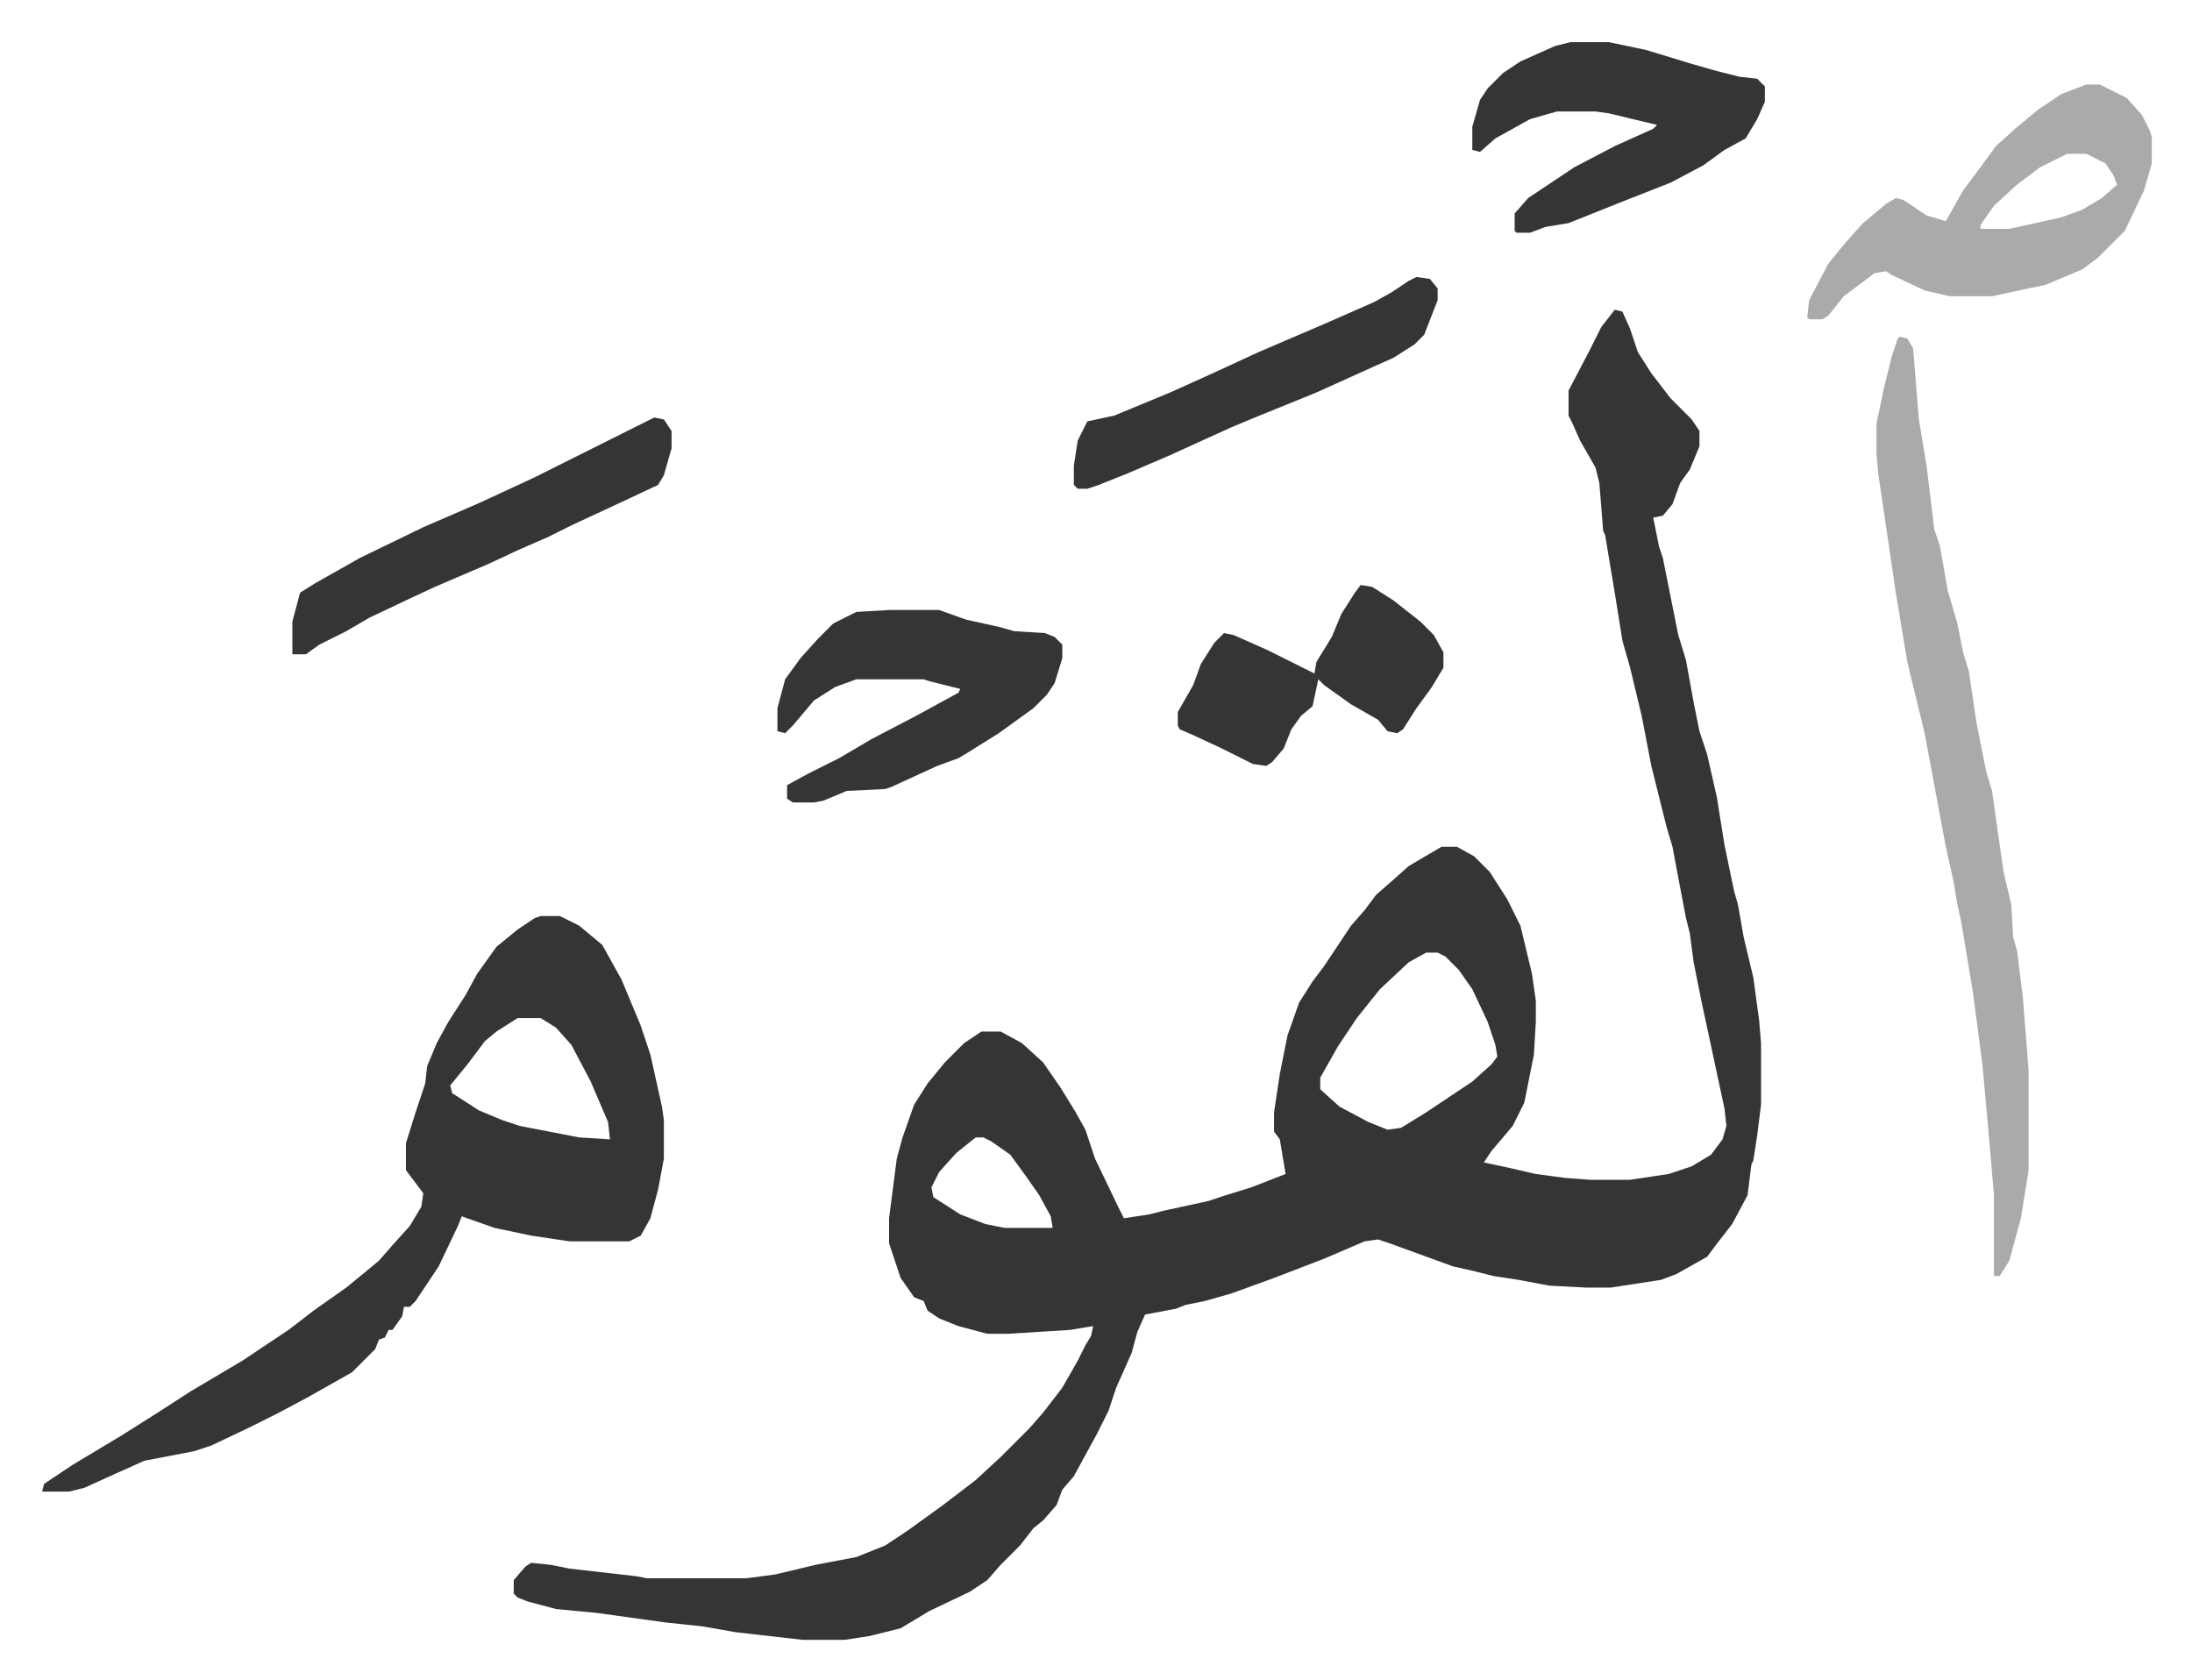
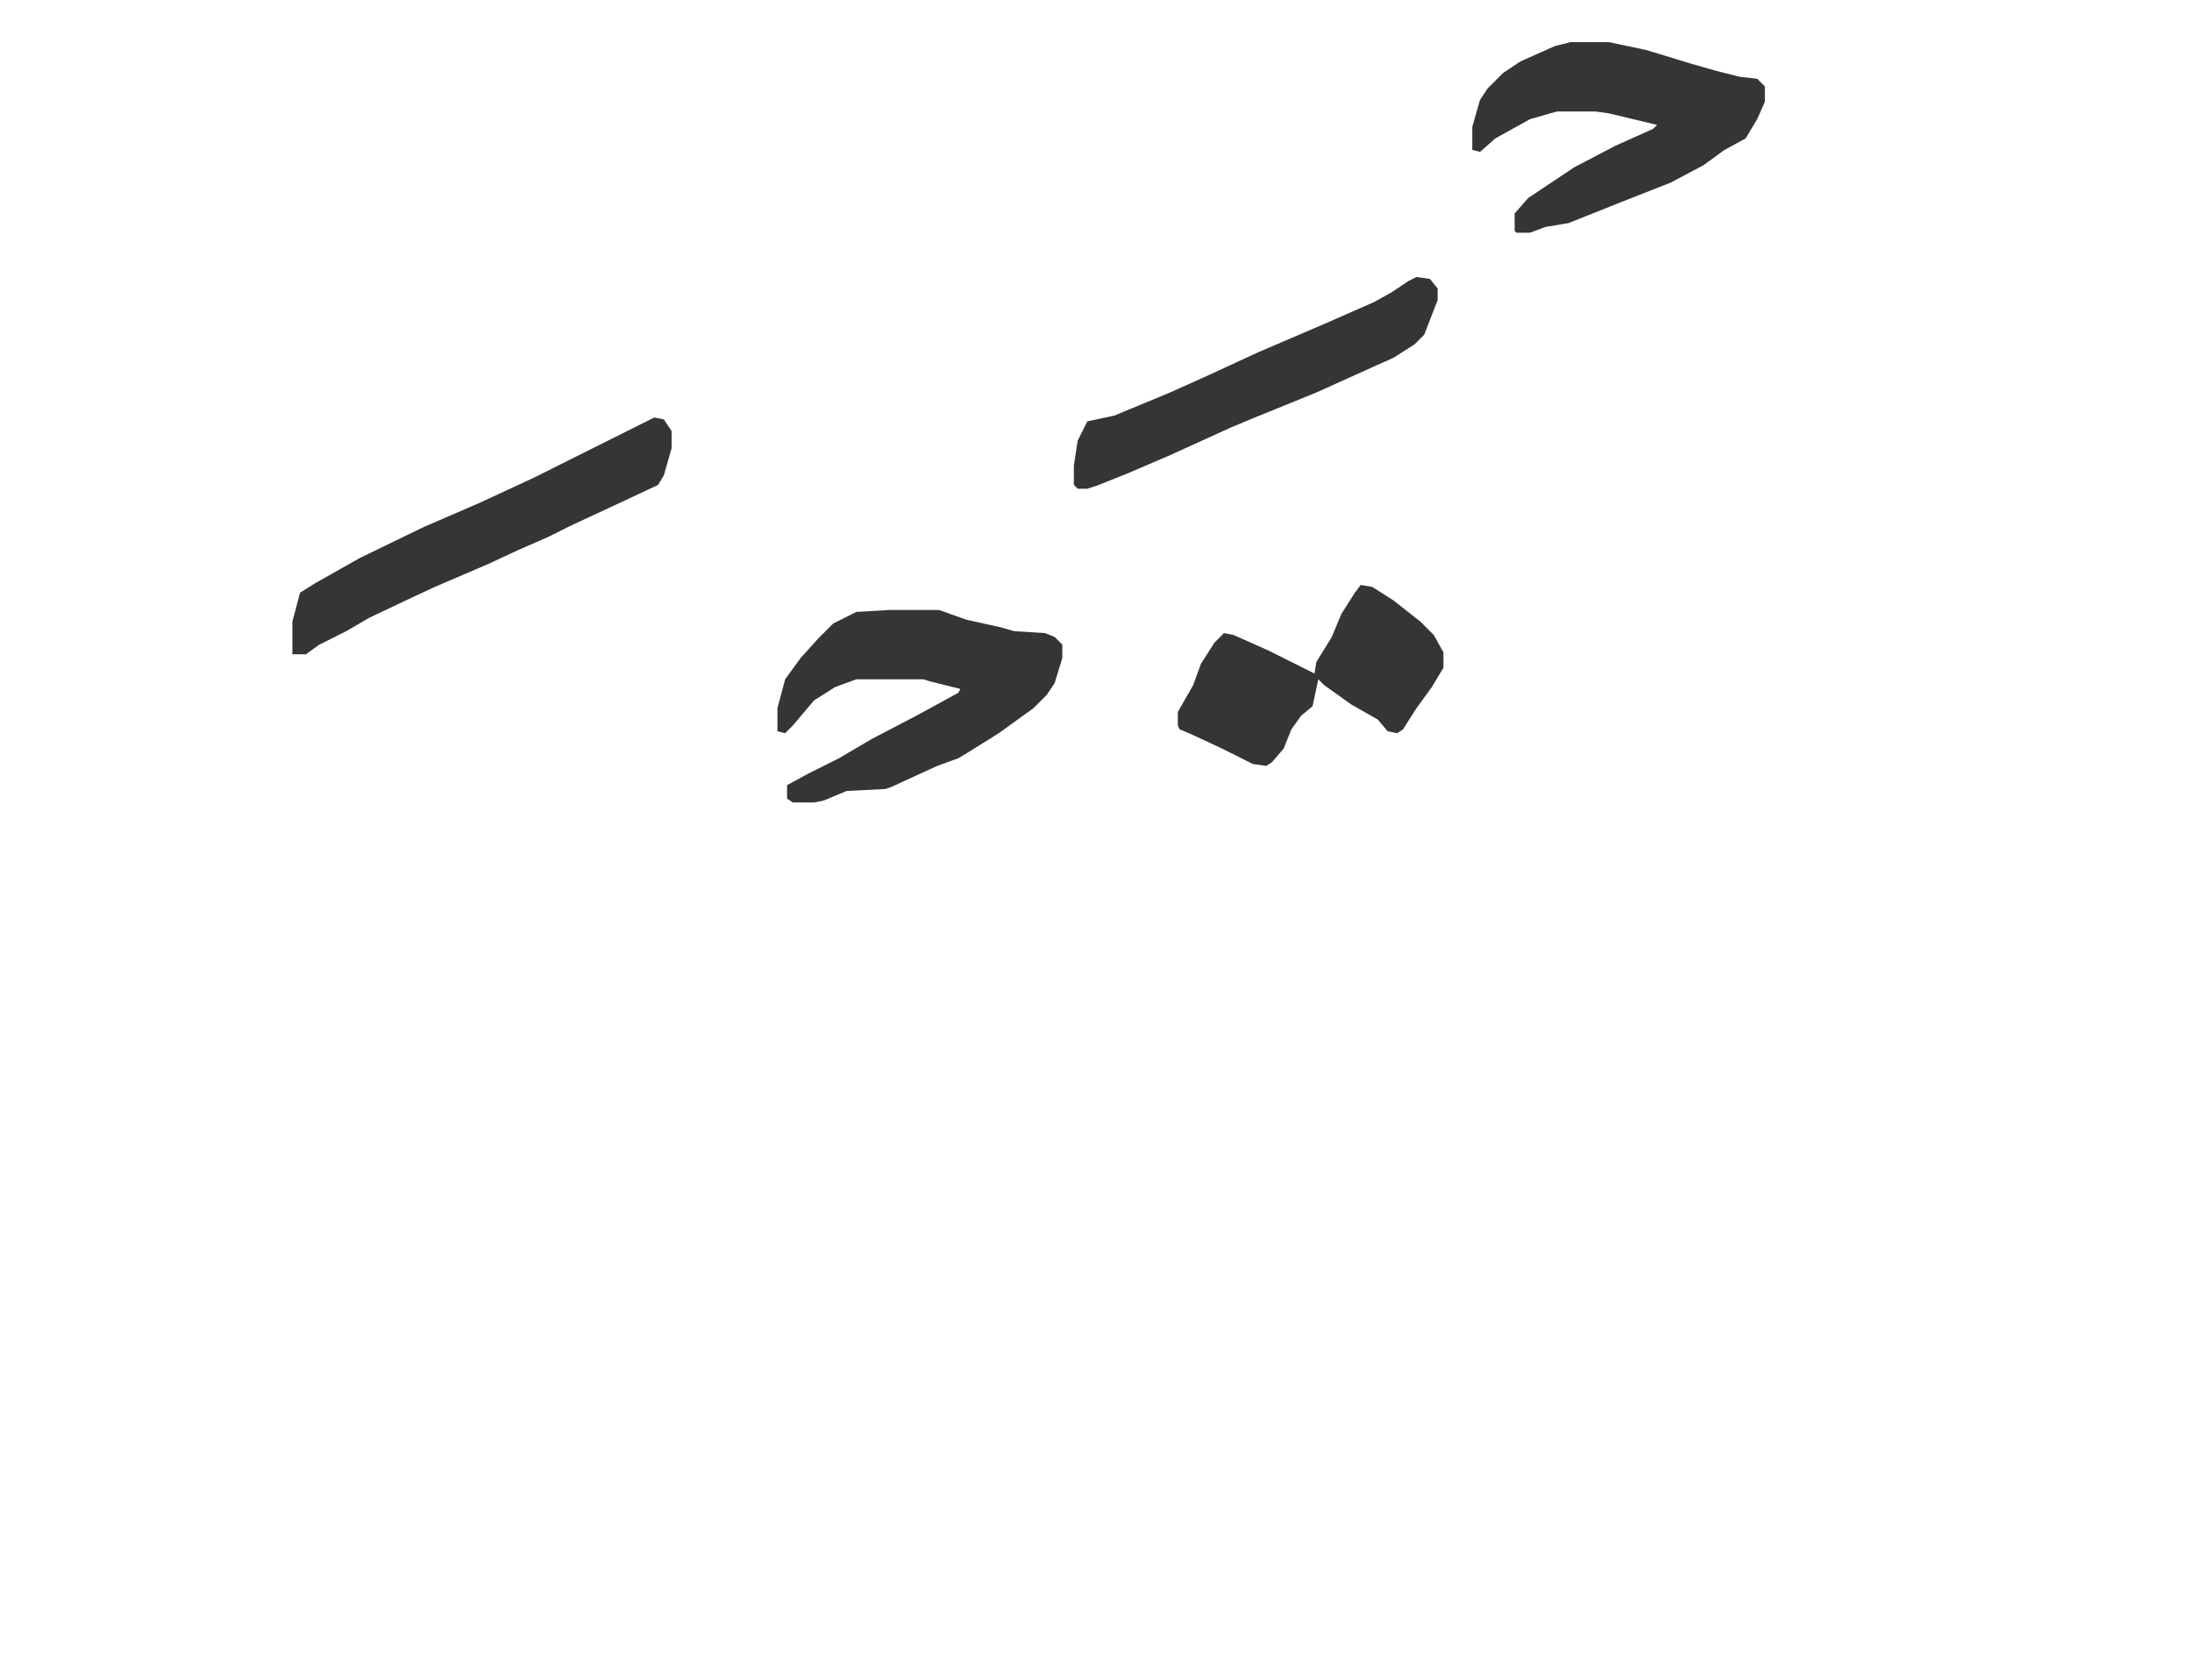
<svg xmlns="http://www.w3.org/2000/svg" viewBox="-21.9 279.1 1138.8 872.8">
-   <path fill="#353535" id="rule_normal" d="m817 440 4 1 4 9 4 12 7 11 10 13 11 11 4 6v8l-5 12-5 7-4 11-5 6-5 1 3 15 2 6 3 15 5 25 4 13 4 22 3 15 4 12 5 22 4 25 5 24 2 7 3 17 5 21 3 22 1 12v32l-2 16-2 13-1 2-2 16-8 15-7 9-6 8-16 9-8 3-26 4h-13l-19-1-16-3-13-2-12-3-9-2-22-8-11-4-6-2-7 1-21 9-26 10-22 8-14 4-10 2-5 2-16 3-4 9-3 11-8 18-4 12-6 12-6 11-6 11-6 7-3 8-7 8-5 4-7 9-10 10-7 8-9 6-21 10-15 9-16 4-13 2h-22l-35-4-17-3-19-2-36-5-21-2-15-4-5-2-2-2v-7l6-7 3-2 10 1 10 2 35 4 5 1h52l15-2 21-5 21-4 15-6 12-8 18-13 17-13 13-12 15-15 7-8 10-13 8-14 4-8 3-5 1-5-12 2-32 2h-11l-15-4-10-4-6-4-2-5-5-2-7-10-6-18v-13l4-31 3-11 6-17 7-11 9-11 10-10 9-6h10l11 6 11 10 9 13 8 13 5 9 5 15 12 25 3 6 13-2 8-2 23-5 9-3 13-4 18-7-3-18-3-4v-10l3-20 4-20 6-17 7-11 6-8 14-21 7-8 6-8 8-7 9-8 17-10h8l9 5 8 8 9 14 7 14 6 25 2 14v11l-1 17-5 25-6 12-11 13-4 6 14 3 13 3 15 2 13 1h21l20-3 12-4 10-6 6-8 2-7-1-9-6-28-6-28-4-20-2-15-2-8-4-21-3-16-3-10-8-32-5-26-6-25-4-14-4-25-5-30-1-2-2-25-2-8-8-14-4-9-2-4v-13l11-21 6-12zm-98 334-9 5-15 14-12 15-10 15-9 16v6l10 9 15 8 10 4 7-1 13-8 24-16 10-9 3-4-1-6-4-12-8-17-7-10-7-7-4-2zm-234 96-10 8-9 10-4 8 1 5 14 9 13 5 10 2h25l-1-6-6-11-7-10-8-11-10-7-4-2zM259 755h10l10 5 12 10 10 18 10 24 5 15 6 27 1 7v20l-3 16-4 15-5 9-6 3h-31l-20-3-19-4-17-6-2 5-10 21-12 18-3 3h-3l-1 5-5 7h-2l-2 4-3 1-2 5-12 12-23 13-15 8-16 8-19 9-9 3-26 5-20 9-11 5-8 2H0l1-4 15-10 25-15 19-12 17-11 27-16 24-16 13-10 17-12 11-9 6-5 7-8 9-10 6-10 1-7-9-12v-14l5-16 5-15 1-9 5-12 6-11 9-14 6-11 10-14 11-9 9-6zm-12 53-11 7-6 5-9 12-9 11 1 4 14 9 12 5 9 3 31 6 16 1-1-9-9-21-10-19-8-9-8-5z" />
-   <path fill="#aaa" id="rule_hamzat_wasl" d="m965 454 4 1 3 5 3 37 4 24 4 33 3 9 4 23 5 17 3 15 3 10 4 27 5 25 3 10 6 42 4 17 1 17 2 7 3 24 3 38v52l-4 25-6 22-5 8h-3v-42l-3-35-3-33-5-38-6-36-2-9-2-12-4-18-3-16-8-43-9-37-6-36-6-41-3-20-1-11v-16l4-19 4-16 3-9zm97-131h7l14 7 8 9 4 8 1 3v14l-4 14-10 21-14 14-8 6-19 8-28 6h-22l-13-3-17-8-3-2-6 1-16 12-8 10-3 2h-7l-1-1 1-9 10-19 9-11 9-10 12-10 5-3 4 1 12 8 10 3 9-16 9-12 8-11 10-9 12-10 12-8zm-10 36-14 7-12 9-12 11-7 10v2h15l27-6 11-4 10-6 8-7-2-5-4-6-10-5z" />
  <path fill="#353535" id="rule_normal" d="M440 596h26l14 5 18 4 7 2 16 1 5 2 4 4v7l-4 13-4 6-7 7-18 13-16 10-5 3-11 4-24 11-3 1-20 1-12 5-5 1h-11l-3-2v-7l11-6 16-8 17-10 23-12 22-12 1-2-16-4-3-1h-35l-11 4-11 7-11 13-4 4-4-1v-12l4-15 8-11 9-10 8-8 12-6zm354-295h20l19 4 10 3 13 4 14 4 12 3 9 1 4 4v8l-4 9-6 10-11 6-11 8-17 9-28 11-25 10-12 2-8 3h-7l-1-1v-9l7-8 24-16 21-11 20-9 2-2-25-6-7-1h-20l-14 4-18 10-8 7-4-1v-12l4-14 4-6 8-8 9-6 18-8zM318 496l5 1 4 6v9l-4 14-3 5-17 8-28 13-12 6-16 7-15 7-28 12-15 7-19 9-12 7-14 7-7 5h-7v-17l4-15 8-5 23-13 33-16 30-13 28-13 56-28zm367 87 6 1 11 7 14 11 7 7 5 9v8l-6 10-8 11-7 11-3 2-5-1-5-6-14-8-14-10-3-3-3 14-6 5-5 7-4 10-6 7-3 2-7-1-16-8-15-7-7-3-1-2v-7l8-14 4-11 7-11 5-5 5 1 18 8 20 10 4 2 1-6 8-13 5-12 7-11zm29-160 7 1 4 5v6l-7 18-5 5-11 7-9 4-31 14-32 13-12 5-33 15-21 9-15 6-6 2h-5l-2-2v-10l2-13 5-10 14-3 29-12 20-9 26-12 35-15 25-11 9-5 9-6z" />
</svg>